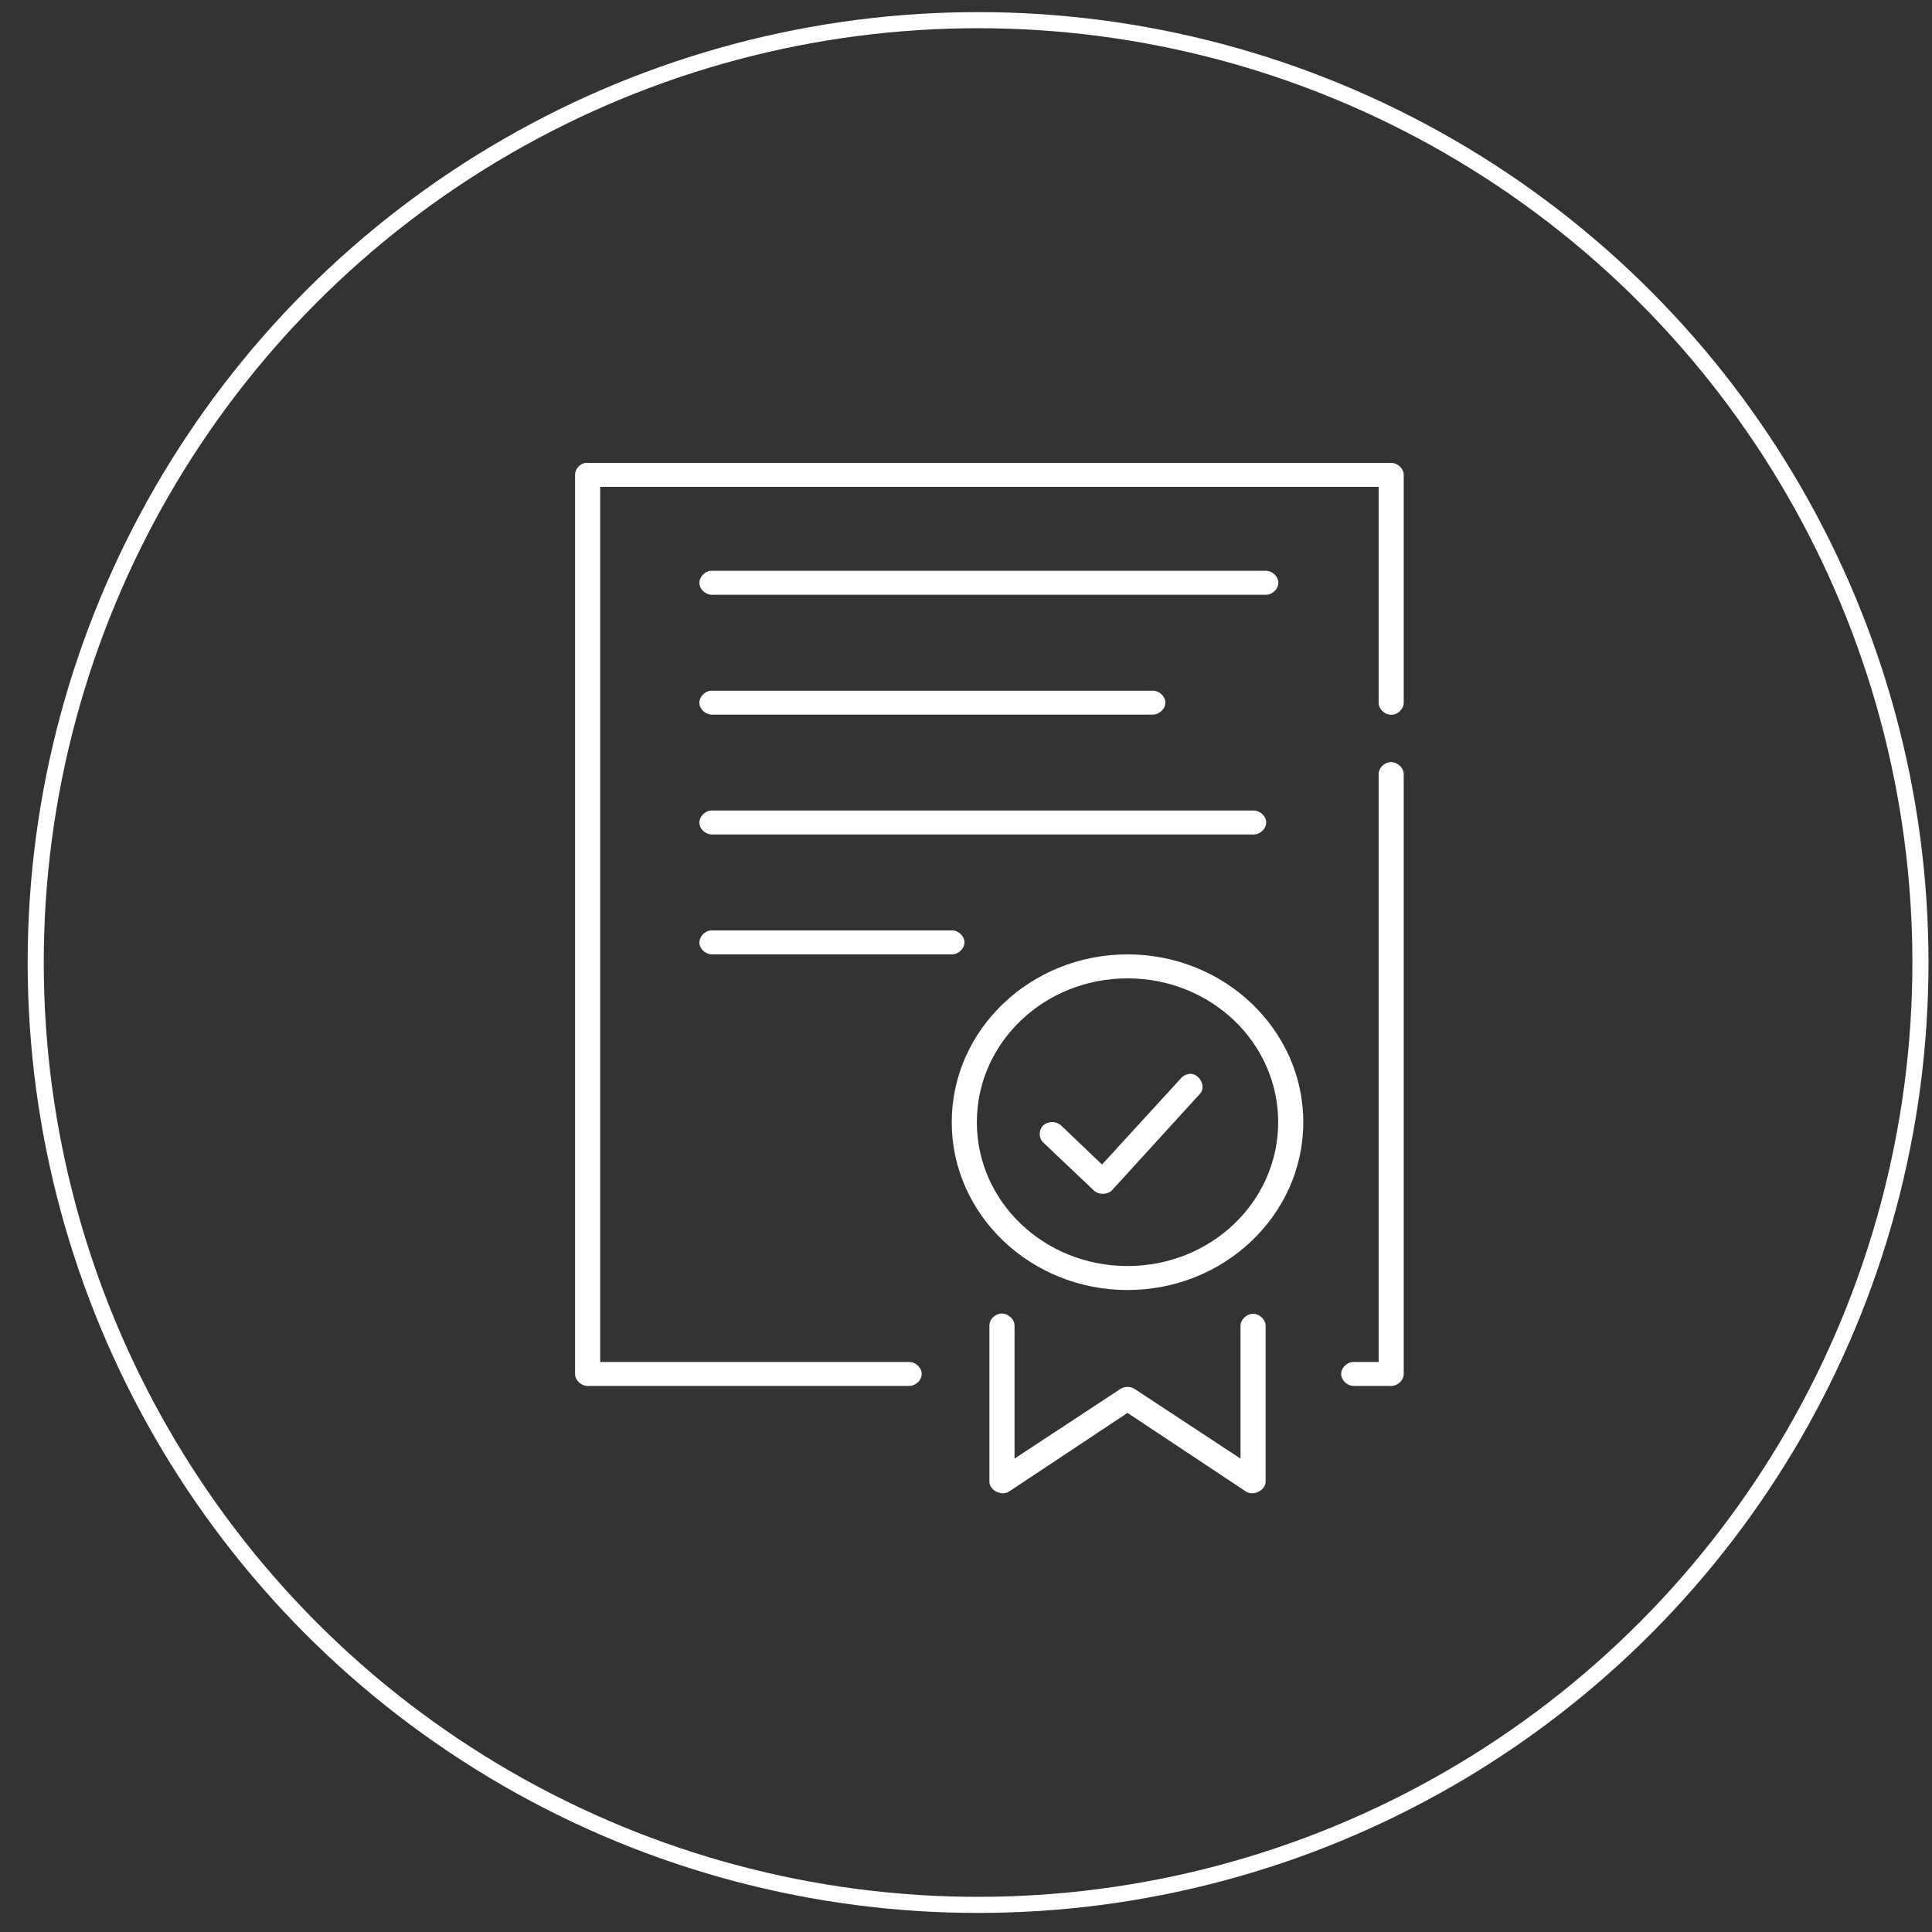
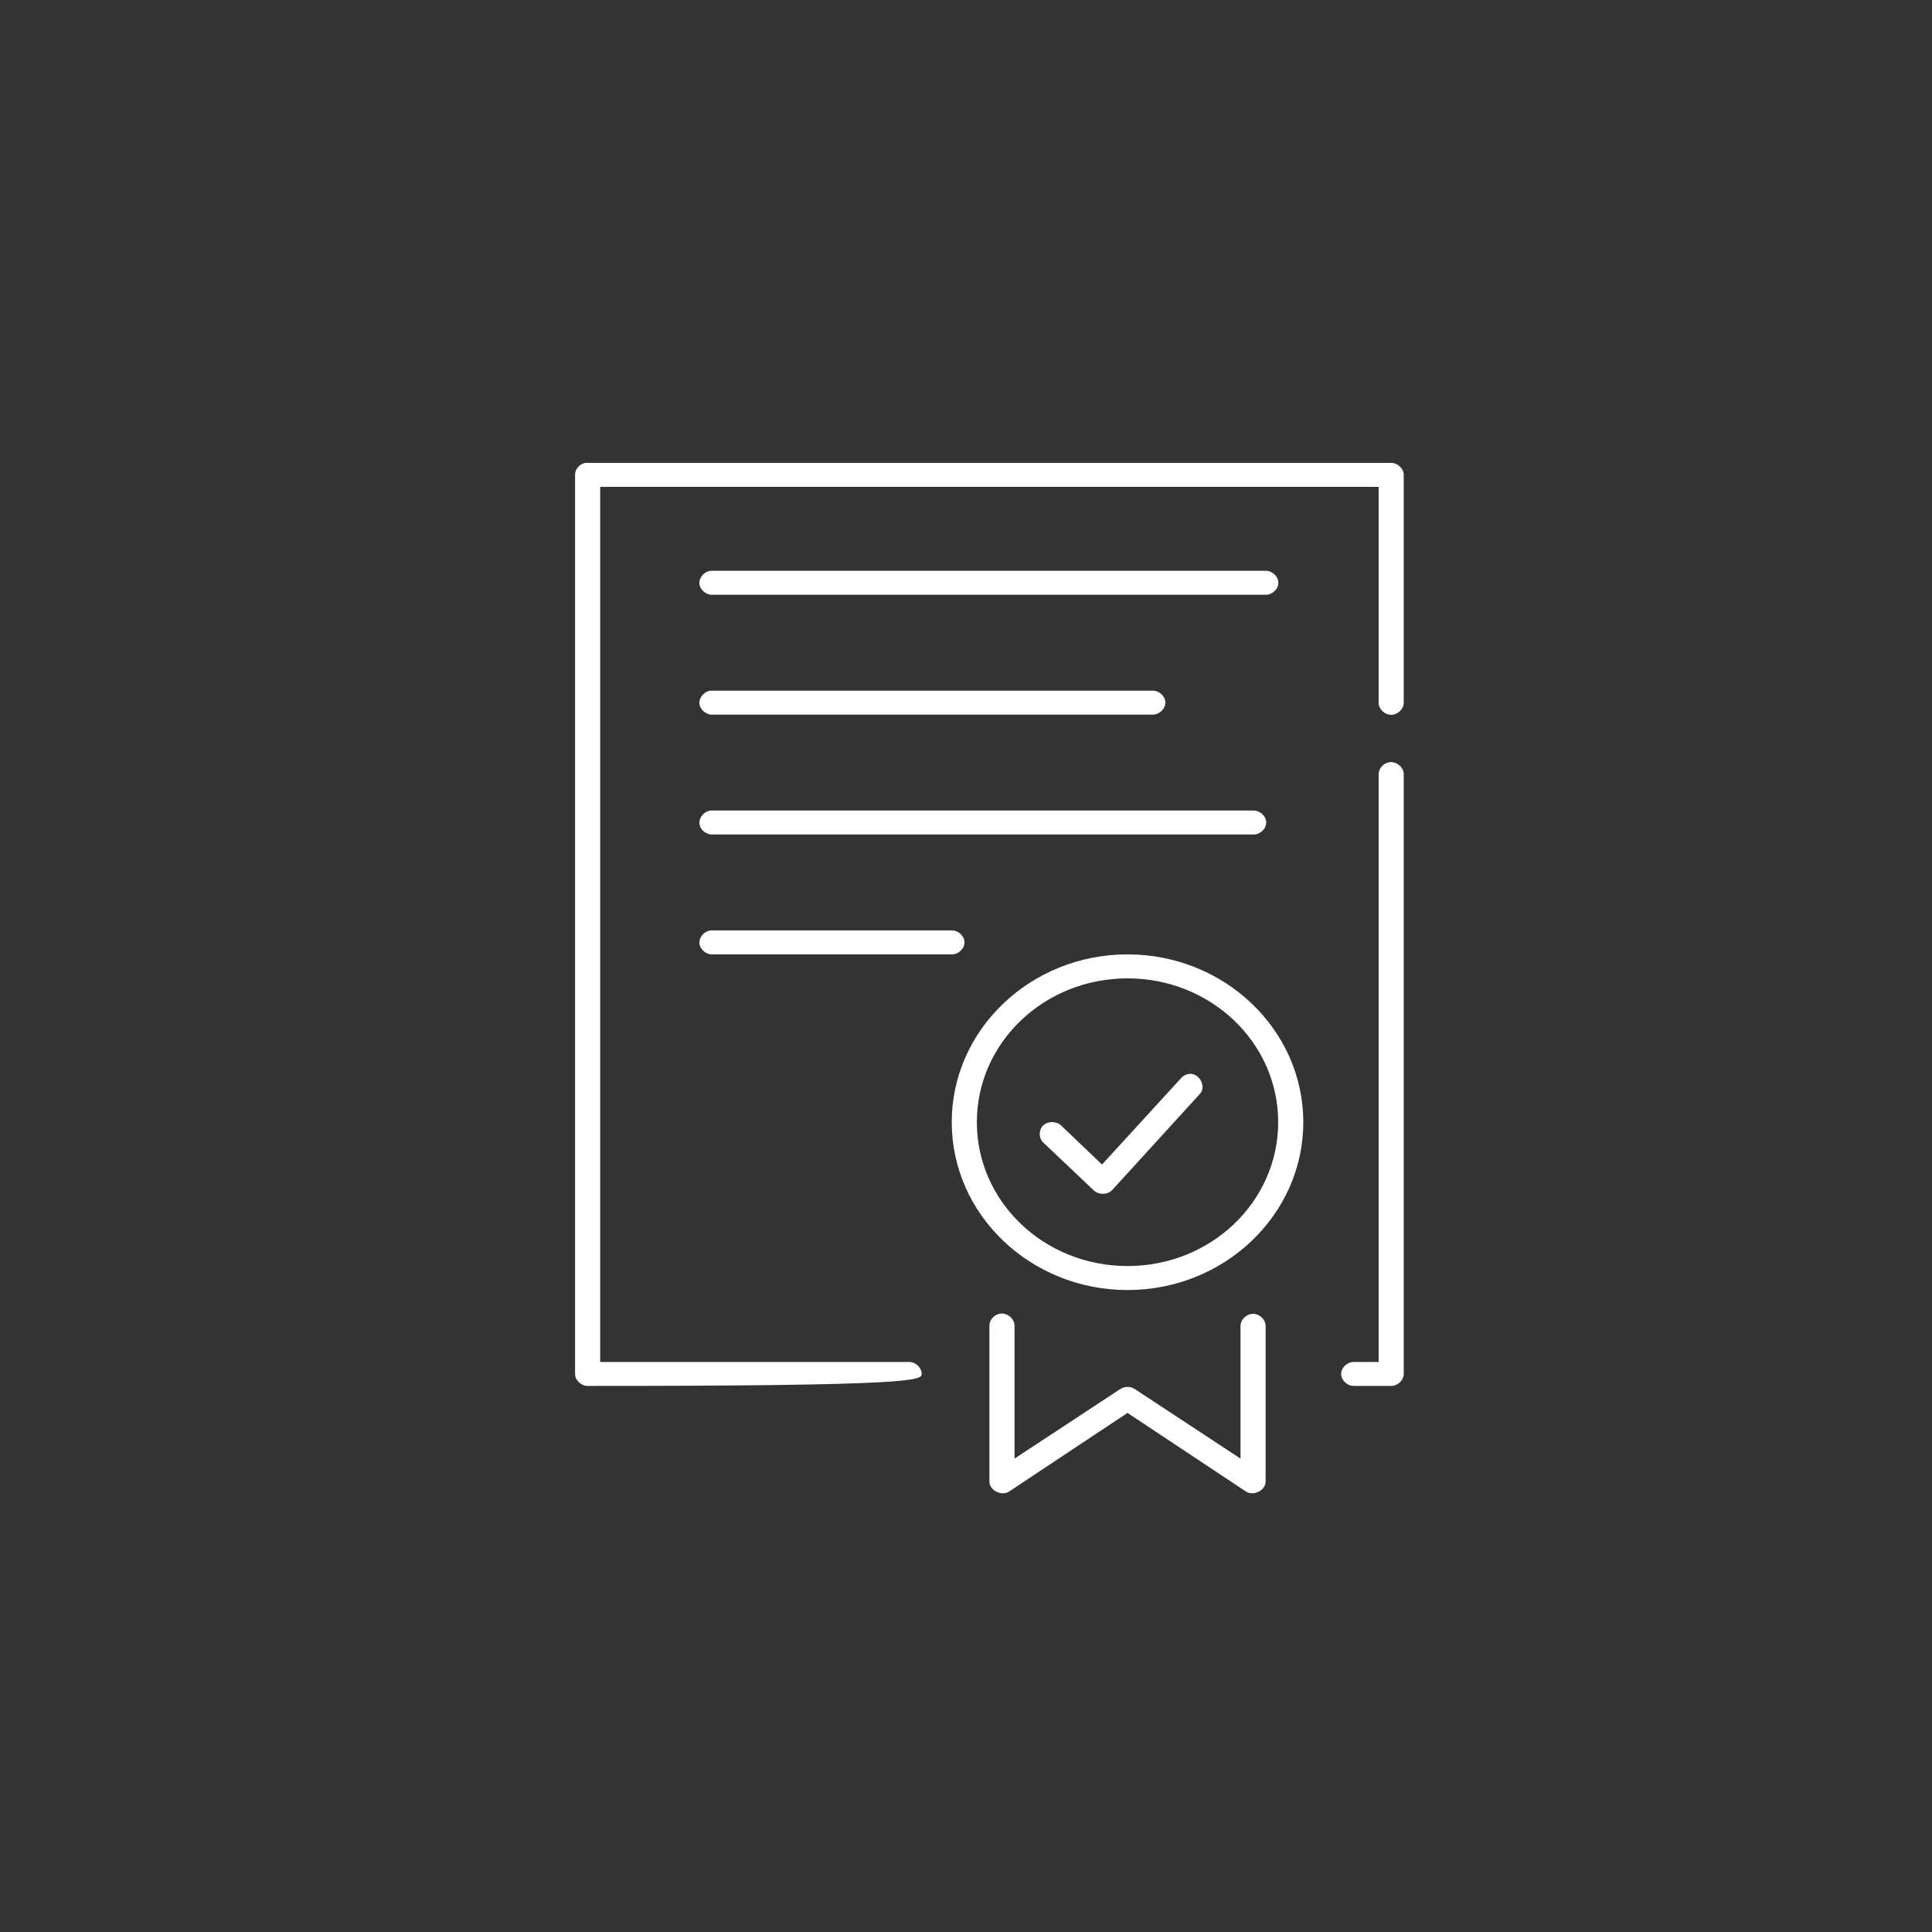
<svg xmlns="http://www.w3.org/2000/svg" width="60" height="60" viewBox="0 0 60 60" fill="none">
  <rect x="0" y="0" width="60" height="60" fill="#333333" stroke="none" />
-   <circle cx="30.375" cy="29.892" r="29.266" stroke="white" stroke-width="0.5" />
-   <path d="M18.176 14.376C17.997 14.408 17.856 14.574 17.859 14.748V42.669C17.859 42.864 18.045 43.041 18.249 43.041H28.229C28.435 43.045 28.624 42.865 28.624 42.669C28.624 42.472 28.435 42.294 28.229 42.297H18.639V15.12H42.815V21.821C42.812 22.018 42.998 22.199 43.205 22.199C43.41 22.199 43.597 22.018 43.594 21.821V14.748C43.594 14.553 43.409 14.376 43.205 14.376C34.863 14.376 26.512 14.376 18.176 14.376ZM22.076 17.726C21.871 17.744 21.703 17.938 21.722 18.133C21.741 18.328 21.944 18.489 22.149 18.471H39.305C39.511 18.474 39.701 18.295 39.701 18.098C39.701 17.902 39.511 17.723 39.305 17.726C33.564 17.726 27.812 17.726 22.076 17.726ZM22.076 21.449C21.871 21.467 21.703 21.661 21.722 21.856C21.741 22.051 21.944 22.212 22.149 22.193H35.796C36.002 22.196 36.191 22.018 36.191 21.821C36.191 21.624 36.002 21.446 35.796 21.449C31.224 21.449 26.642 21.449 22.076 21.449ZM43.156 23.671C42.964 23.694 42.807 23.871 42.815 24.055V42.297H42.047C41.841 42.293 41.651 42.472 41.651 42.669C41.651 42.865 41.841 43.044 42.047 43.041H43.205C43.409 43.041 43.594 42.864 43.594 42.669V24.055C43.603 23.84 43.38 23.644 43.156 23.671ZM22.076 25.172C21.871 25.19 21.703 25.384 21.722 25.579C21.741 25.774 21.944 25.934 22.149 25.916H38.928C39.133 25.919 39.323 25.741 39.323 25.544C39.323 25.347 39.133 25.169 38.928 25.172C33.312 25.172 27.686 25.172 22.076 25.172ZM22.076 28.894C21.871 28.913 21.703 29.107 21.722 29.302C21.741 29.497 21.944 29.657 22.149 29.639H29.557C29.763 29.643 29.953 29.463 29.953 29.267C29.953 29.07 29.763 28.892 29.557 28.894C27.066 28.894 24.561 28.894 22.076 28.894ZM35.016 29.639C32.006 29.639 29.557 31.977 29.557 34.851C29.557 37.725 32.006 40.063 35.016 40.063C38.026 40.063 40.475 37.725 40.475 34.851C40.475 31.977 38.026 29.639 35.016 29.639ZM35.016 30.384C37.605 30.384 39.695 32.379 39.695 34.851C39.695 37.322 37.605 39.318 35.016 39.318C32.427 39.318 30.337 37.322 30.337 34.851C30.337 32.379 32.427 30.384 35.016 30.384ZM36.929 33.35C36.829 33.363 36.735 33.414 36.673 33.49L34.224 36.166L32.957 34.956C32.814 34.814 32.548 34.811 32.401 34.948C32.254 35.086 32.251 35.339 32.396 35.479L33.968 36.968C34.117 37.115 34.399 37.11 34.541 36.957L37.258 33.978C37.481 33.758 37.247 33.312 36.929 33.35ZM31.068 40.796C30.877 40.819 30.719 40.995 30.727 41.18V46.019C30.731 46.286 31.105 46.472 31.336 46.322L35.016 43.879L38.696 46.322C38.928 46.472 39.301 46.286 39.305 46.019V41.18C39.308 40.983 39.121 40.802 38.915 40.802C38.709 40.802 38.523 40.983 38.525 41.18V45.298L35.235 43.134C35.107 43.051 34.925 43.051 34.797 43.134L31.507 45.298V41.18C31.516 40.964 31.292 40.769 31.068 40.796Z" fill="white" />
+   <path d="M18.176 14.376C17.997 14.408 17.856 14.574 17.859 14.748V42.669C17.859 42.864 18.045 43.041 18.249 43.041C28.435 43.045 28.624 42.865 28.624 42.669C28.624 42.472 28.435 42.294 28.229 42.297H18.639V15.12H42.815V21.821C42.812 22.018 42.998 22.199 43.205 22.199C43.41 22.199 43.597 22.018 43.594 21.821V14.748C43.594 14.553 43.409 14.376 43.205 14.376C34.863 14.376 26.512 14.376 18.176 14.376ZM22.076 17.726C21.871 17.744 21.703 17.938 21.722 18.133C21.741 18.328 21.944 18.489 22.149 18.471H39.305C39.511 18.474 39.701 18.295 39.701 18.098C39.701 17.902 39.511 17.723 39.305 17.726C33.564 17.726 27.812 17.726 22.076 17.726ZM22.076 21.449C21.871 21.467 21.703 21.661 21.722 21.856C21.741 22.051 21.944 22.212 22.149 22.193H35.796C36.002 22.196 36.191 22.018 36.191 21.821C36.191 21.624 36.002 21.446 35.796 21.449C31.224 21.449 26.642 21.449 22.076 21.449ZM43.156 23.671C42.964 23.694 42.807 23.871 42.815 24.055V42.297H42.047C41.841 42.293 41.651 42.472 41.651 42.669C41.651 42.865 41.841 43.044 42.047 43.041H43.205C43.409 43.041 43.594 42.864 43.594 42.669V24.055C43.603 23.84 43.38 23.644 43.156 23.671ZM22.076 25.172C21.871 25.19 21.703 25.384 21.722 25.579C21.741 25.774 21.944 25.934 22.149 25.916H38.928C39.133 25.919 39.323 25.741 39.323 25.544C39.323 25.347 39.133 25.169 38.928 25.172C33.312 25.172 27.686 25.172 22.076 25.172ZM22.076 28.894C21.871 28.913 21.703 29.107 21.722 29.302C21.741 29.497 21.944 29.657 22.149 29.639H29.557C29.763 29.643 29.953 29.463 29.953 29.267C29.953 29.07 29.763 28.892 29.557 28.894C27.066 28.894 24.561 28.894 22.076 28.894ZM35.016 29.639C32.006 29.639 29.557 31.977 29.557 34.851C29.557 37.725 32.006 40.063 35.016 40.063C38.026 40.063 40.475 37.725 40.475 34.851C40.475 31.977 38.026 29.639 35.016 29.639ZM35.016 30.384C37.605 30.384 39.695 32.379 39.695 34.851C39.695 37.322 37.605 39.318 35.016 39.318C32.427 39.318 30.337 37.322 30.337 34.851C30.337 32.379 32.427 30.384 35.016 30.384ZM36.929 33.35C36.829 33.363 36.735 33.414 36.673 33.49L34.224 36.166L32.957 34.956C32.814 34.814 32.548 34.811 32.401 34.948C32.254 35.086 32.251 35.339 32.396 35.479L33.968 36.968C34.117 37.115 34.399 37.11 34.541 36.957L37.258 33.978C37.481 33.758 37.247 33.312 36.929 33.35ZM31.068 40.796C30.877 40.819 30.719 40.995 30.727 41.18V46.019C30.731 46.286 31.105 46.472 31.336 46.322L35.016 43.879L38.696 46.322C38.928 46.472 39.301 46.286 39.305 46.019V41.18C39.308 40.983 39.121 40.802 38.915 40.802C38.709 40.802 38.523 40.983 38.525 41.18V45.298L35.235 43.134C35.107 43.051 34.925 43.051 34.797 43.134L31.507 45.298V41.18C31.516 40.964 31.292 40.769 31.068 40.796Z" fill="white" />
</svg>